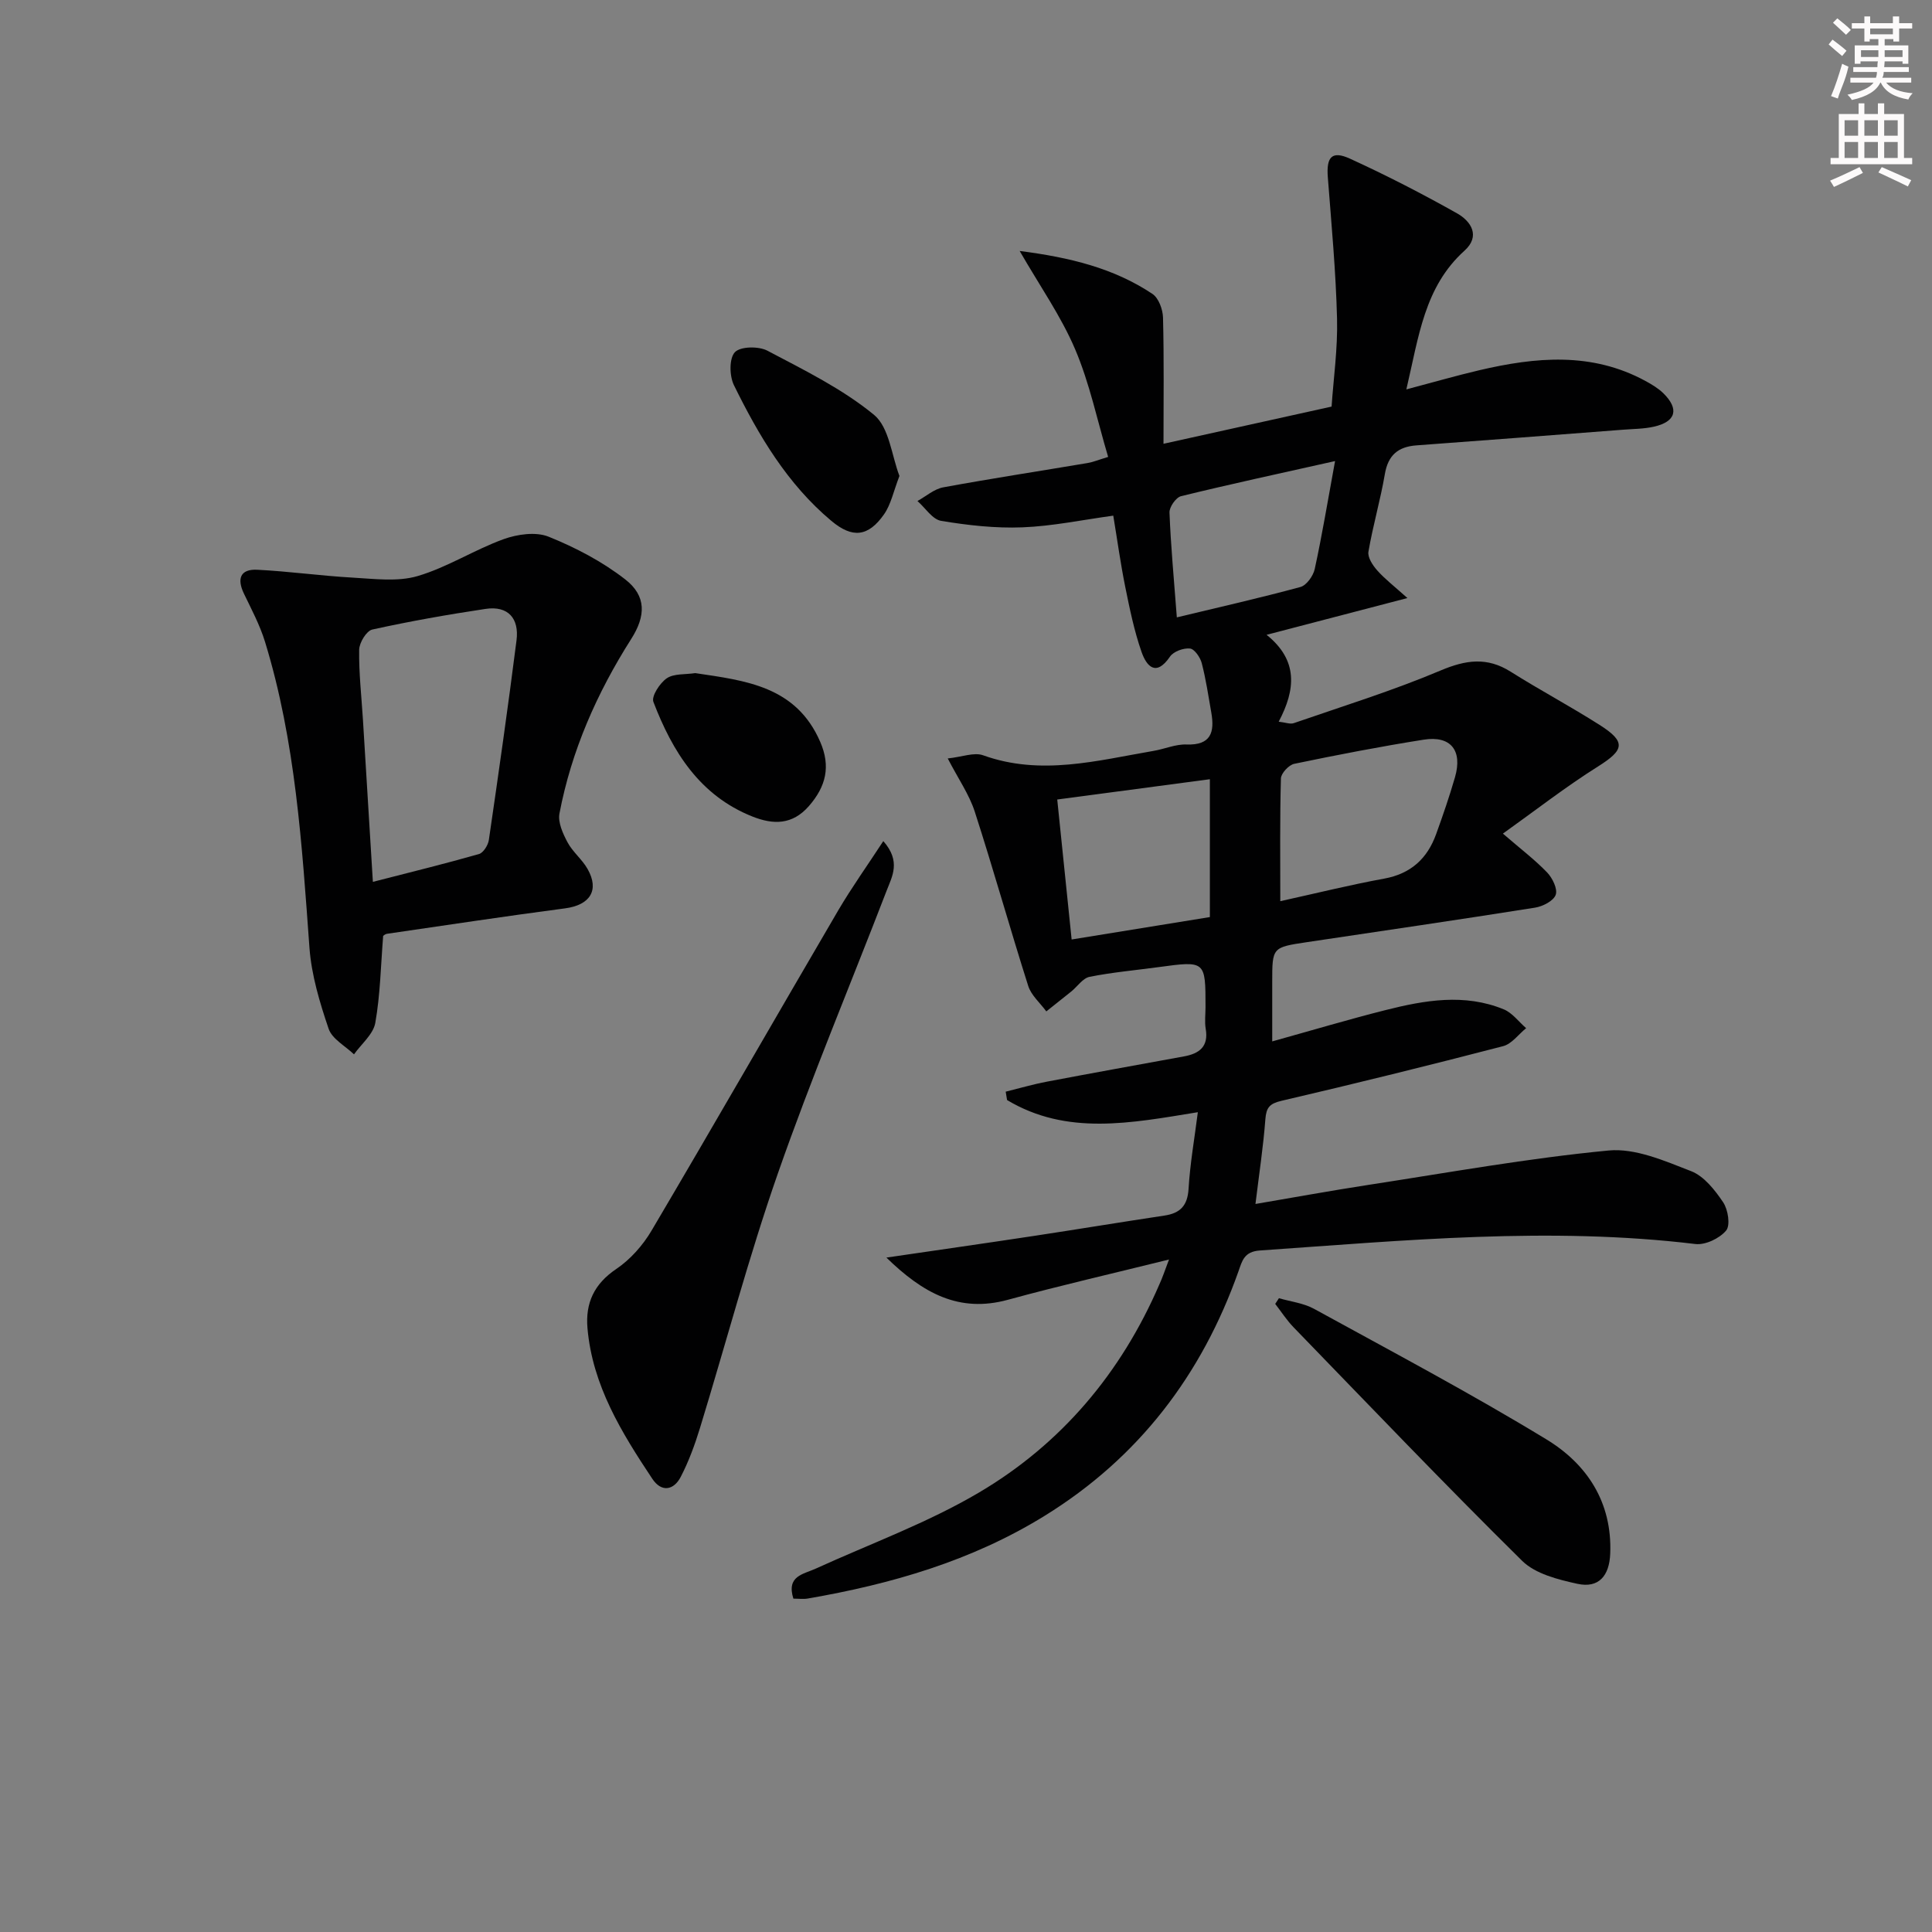
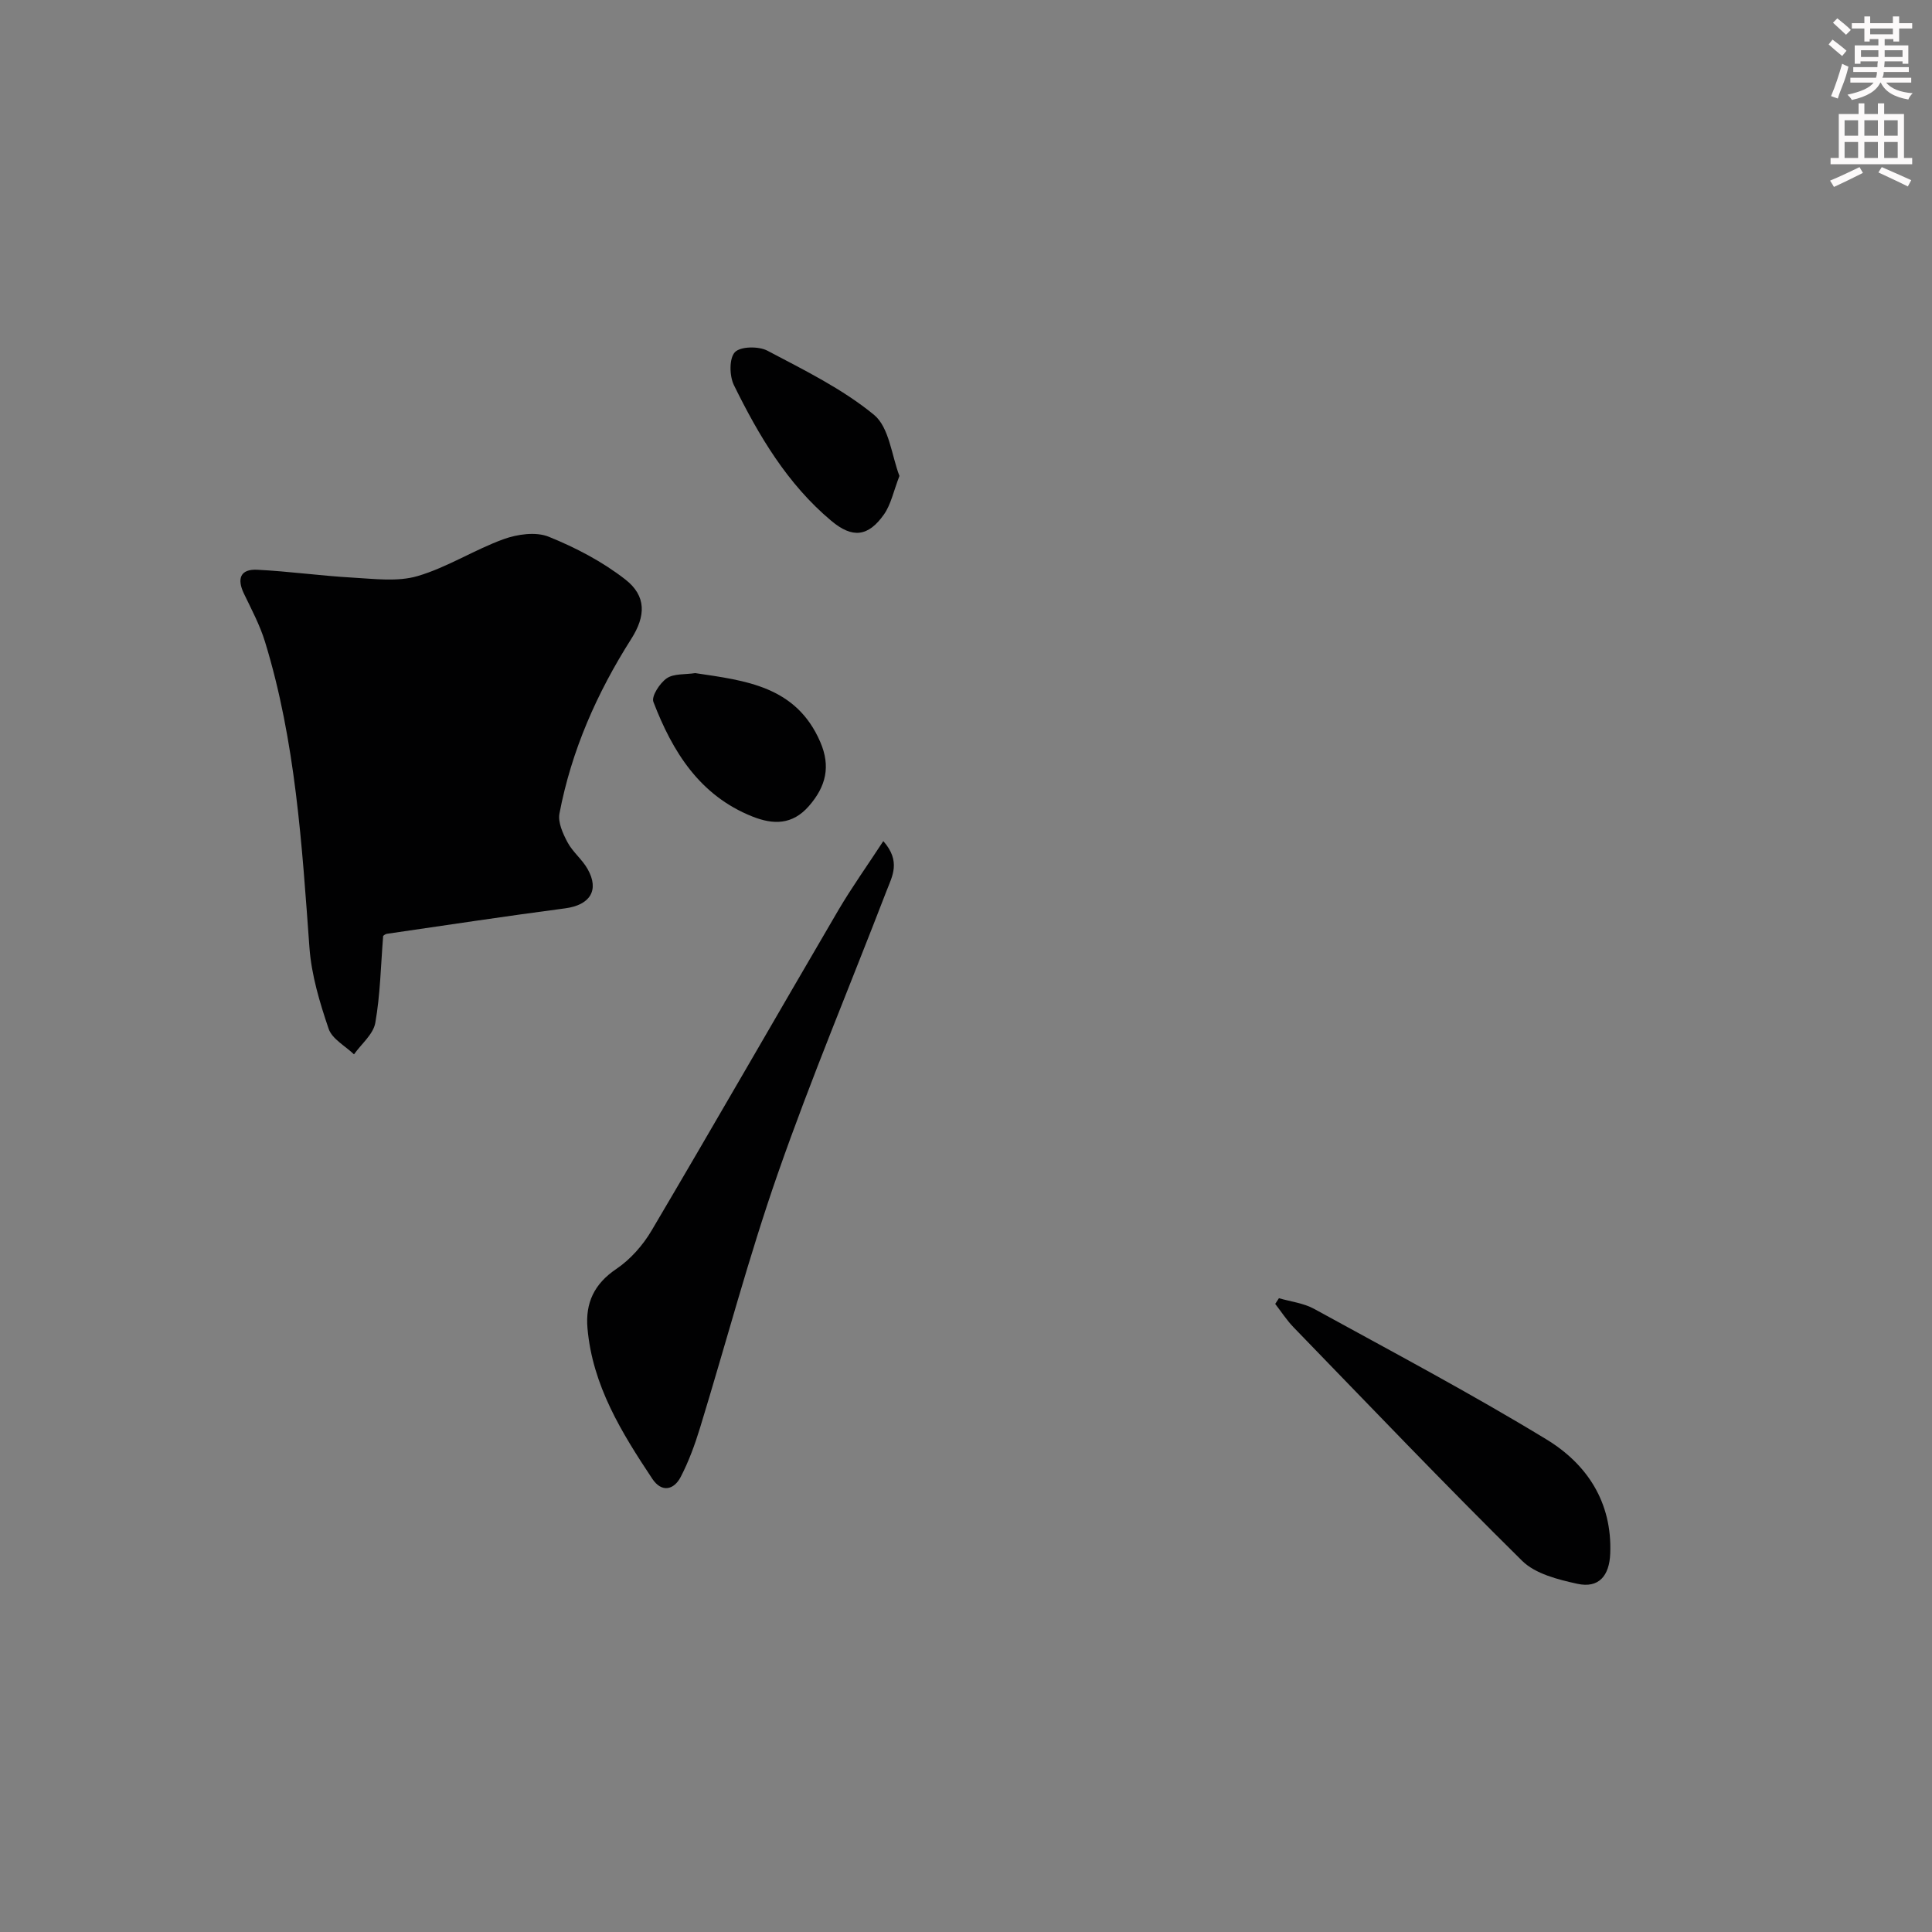
<svg xmlns="http://www.w3.org/2000/svg" enable-background="new 0 0 400 400" viewBox="0 0 400 400">
  <rect x="0" y="0" width="400" height="400" fill="#808080" stroke="none" />
  <g fill="#010102">
-     <path d="m242.03 260.77c-11.59 2.88-22.52 5.37-33.33 8.33-10.16 2.79-17.64-1.39-25.18-8.73 10.7-1.57 20.61-2.98 30.5-4.48 9.03-1.37 18.04-2.86 27.07-4.22 3.27-.49 4.78-2.05 4.99-5.55.31-5.22 1.23-10.41 1.92-15.85-13.87 2.26-27.12 4.9-39.5-2.52-.09-.58-.19-1.15-.28-1.73 2.84-.7 5.65-1.53 8.51-2.07 9.45-1.8 18.92-3.5 28.38-5.23 3.2-.58 5.15-2.03 4.52-5.71-.25-1.46-.04-2.99-.04-4.49 0-9.62 0-9.61-9.71-8.29-4.77.65-9.58 1.07-14.29 2.01-1.4.28-2.51 1.99-3.77 3.02-1.72 1.39-3.46 2.76-5.19 4.14-1.28-1.75-3.13-3.32-3.75-5.28-3.81-11.99-7.2-24.12-11.07-36.09-1.15-3.55-3.39-6.75-5.59-11 2.99-.32 5.45-1.32 7.31-.66 11.95 4.3 23.6 1.1 35.32-.91 2.29-.39 4.56-1.41 6.81-1.32 5.08.18 5.83-2.56 5.13-6.59-.6-3.43-1.11-6.89-1.98-10.25-.31-1.2-1.51-2.94-2.44-3.03-1.34-.14-3.4.6-4.13 1.67-2.91 4.26-4.86 2-5.9-.98-1.52-4.35-2.45-8.92-3.37-13.45-.98-4.85-1.65-9.76-2.48-14.75-6.44.88-12.6 2.18-18.81 2.42-5.59.22-11.28-.42-16.82-1.34-1.82-.3-3.28-2.68-4.91-4.11 1.77-.97 3.44-2.48 5.33-2.83 9.95-1.83 19.95-3.36 29.92-5.04 1.12-.19 2.19-.64 4.23-1.26-2.26-7.58-3.83-15.24-6.84-22.3-2.91-6.84-7.28-13.05-11.48-20.34 10.43 1.34 19.5 3.56 27.49 8.89 1.29.86 2.15 3.22 2.19 4.92.22 8.54.1 17.09.1 26.11 12.2-2.7 23.14-5.12 34.8-7.7.39-5.75 1.29-12.01 1.13-18.24-.25-9.77-1.16-19.52-1.91-29.26-.32-4.19.83-5.55 4.61-3.82 7.53 3.44 14.91 7.24 22.13 11.3 2.95 1.66 4.9 4.73 1.55 7.75-8.31 7.49-9.45 17.76-12.03 28.71 5.57-1.47 10.29-2.84 15.07-3.96 11.69-2.74 23.31-3.84 34.44 2.22 1.3.71 2.63 1.5 3.68 2.52 3.36 3.29 2.64 5.92-1.95 6.94-2.08.47-4.27.46-6.42.63-14.24 1.09-28.48 2.2-42.73 3.24-3.8.28-5.87 2.02-6.54 5.94-.92 5.39-2.48 10.68-3.4 16.08-.2 1.17.89 2.83 1.83 3.88 1.57 1.77 3.49 3.24 6.24 5.71-10.34 2.7-19.34 5.05-29.16 7.61 6.58 5.28 6.03 11.33 2.51 17.99 1.38.15 2.37.56 3.12.3 10.17-3.52 20.47-6.71 30.37-10.89 5.24-2.21 9.63-2.86 14.54.24 6.04 3.81 12.37 7.17 18.4 11.01 5.56 3.53 5.13 5.19-.35 8.63-6.68 4.2-12.93 9.08-19.66 13.88 3.75 3.24 6.67 5.45 9.17 8.06 1.1 1.15 2.2 3.42 1.76 4.62-.46 1.26-2.68 2.4-4.28 2.65-15.74 2.5-31.51 4.79-47.27 7.15-7.14 1.07-7.14 1.08-7.14 8.25v12.29c8.23-2.29 15.8-4.55 23.45-6.48 8.12-2.05 16.36-3.49 24.48-.16 1.78.73 3.1 2.57 4.64 3.9-1.58 1.28-2.98 3.27-4.78 3.73-15.24 3.96-30.54 7.74-45.87 11.31-2.47.58-3.15 1.39-3.34 3.82-.42 5.59-1.27 11.14-2.05 17.54 7.6-1.29 15.5-2.74 23.44-3.96 16.53-2.54 33.03-5.52 49.66-7.11 5.55-.53 11.63 2.15 17.11 4.28 2.67 1.04 4.92 3.91 6.62 6.44 1.02 1.52 1.53 4.78.61 5.86-1.36 1.62-4.3 3.03-6.37 2.78-30.13-3.63-60.13-.74-90.16 1.34-3.28.23-3.67 2.17-4.43 4.32-7.6 21.44-20.64 38.57-40.12 50.61-15.1 9.33-31.75 14.14-49.05 17.13-.94.16-1.94.02-2.98.02-1.48-4.72 2.06-5.04 4.62-6.21 11.31-5.16 23.13-9.46 33.78-15.74 17.04-10.05 29.44-24.75 37.34-43.03.65-1.4 1.16-2.92 2.03-5.23zm23.04-74.19c7.62-1.68 14.53-3.4 21.51-4.67 5.52-1.01 8.92-4.14 10.75-9.2 1.41-3.89 2.76-7.82 3.91-11.79 1.6-5.55-.87-8.66-6.47-7.78-8.98 1.42-17.91 3.15-26.81 5-1.12.23-2.73 1.96-2.76 3.03-.23 8.29-.13 16.6-.13 25.41zm-46.18-21.05c1.02 9.94 1.95 18.94 2.98 28.98 9.61-1.56 19.15-3.1 28.62-4.64 0-9.79 0-18.95 0-28.54-10.9 1.45-21.32 2.83-31.6 4.2zm57.52-70.07c-11.58 2.59-21.77 4.79-31.89 7.27-1.05.26-2.44 2.25-2.39 3.38.26 6.78.9 13.54 1.52 21.71 8.77-2.11 17.23-4.02 25.59-6.29 1.26-.34 2.65-2.29 2.96-3.72 1.51-6.92 2.66-13.91 4.21-22.35z" />
-     <path d="m79.33 193.76c-.5 6.25-.6 12.22-1.63 18.02-.42 2.36-2.88 4.35-4.41 6.51-1.81-1.74-4.53-3.18-5.25-5.29-1.84-5.42-3.55-11.1-3.97-16.77-1.56-21.35-2.87-42.72-9.2-63.35-1.06-3.45-2.79-6.7-4.37-9.98-1.48-3.09-.75-5.11 2.75-4.94 6.6.33 13.17 1.26 19.77 1.63 4.49.25 9.28.9 13.44-.32 6.15-1.81 11.74-5.44 17.8-7.64 2.85-1.03 6.68-1.58 9.33-.51 5.59 2.25 11.12 5.15 15.86 8.84 4.41 3.43 4.27 7.57 1.23 12.34-7.09 11.16-12.37 23.1-14.85 36.13-.35 1.83.71 4.16 1.67 5.96 1.07 2.01 3.04 3.54 4.16 5.54 2.49 4.39.48 7.45-4.63 8.13-12.32 1.62-24.6 3.48-36.89 5.27-.43.06-.83.45-.81.43zm-2.13-11.18c7.66-1.97 14.85-3.73 21.97-5.76.9-.26 1.88-1.83 2.04-2.9 2.01-13.77 3.98-27.55 5.73-41.35.57-4.49-1.7-7.22-6.44-6.5-7.85 1.18-15.68 2.56-23.42 4.27-1.21.27-2.7 2.73-2.72 4.2-.07 4.8.48 9.61.78 14.42.66 10.91 1.33 21.84 2.06 33.62z" />
+     <path d="m79.33 193.76c-.5 6.25-.6 12.22-1.63 18.02-.42 2.36-2.88 4.35-4.41 6.51-1.81-1.74-4.53-3.18-5.25-5.29-1.84-5.42-3.55-11.1-3.97-16.77-1.56-21.35-2.87-42.72-9.2-63.35-1.06-3.45-2.79-6.7-4.37-9.98-1.48-3.09-.75-5.11 2.75-4.94 6.6.33 13.17 1.26 19.77 1.63 4.49.25 9.28.9 13.44-.32 6.15-1.81 11.74-5.44 17.8-7.64 2.85-1.03 6.68-1.58 9.33-.51 5.59 2.25 11.12 5.15 15.86 8.84 4.41 3.43 4.27 7.57 1.23 12.34-7.09 11.16-12.37 23.1-14.85 36.13-.35 1.83.71 4.16 1.67 5.96 1.07 2.01 3.04 3.54 4.16 5.54 2.49 4.39.48 7.45-4.63 8.13-12.32 1.62-24.6 3.48-36.89 5.27-.43.06-.83.45-.81.43zm-2.13-11.18z" />
    <path d="m182.88 174.14c3.69 4.19 1.84 7.28.7 10.23-7.51 19.51-15.62 38.8-22.51 58.52-6.06 17.34-10.75 35.16-16.14 52.74-1.06 3.46-2.32 6.91-3.98 10.12-1.45 2.81-3.99 3.28-5.89.43-6.36-9.57-12.4-19.33-13.43-31.2-.45-5.21 1.38-9.16 5.96-12.25 2.92-1.97 5.52-4.91 7.32-7.97 13.01-22.03 25.73-44.22 38.65-66.3 2.8-4.76 6.02-9.26 9.32-14.32z" />
    <path d="m264.79 268.78c2.44.71 5.1 1.01 7.27 2.2 16.13 8.85 32.4 17.47 48.11 27.03 8.39 5.1 13.64 13.01 13.21 23.65-.18 4.6-2.37 7.22-6.8 6.25-4.01-.88-8.7-2.05-11.45-4.77-16.05-15.84-31.63-32.16-47.33-48.36-1.41-1.46-2.53-3.21-3.78-4.82.27-.39.52-.78.77-1.18z" />
    <path d="m143.94 139.36c10.37 1.55 20.89 2.67 25.89 14.26 2.19 5.07 1.18 9.2-2.34 13.25-3.45 3.96-7.41 3.89-11.72 2.18-10.92-4.35-16.54-13.43-20.49-23.73-.45-1.17 1.33-3.9 2.77-4.89 1.47-1 3.81-.75 5.89-1.07z" />
    <path d="m186.22 98.54c-1.24 3.21-1.76 5.91-3.2 7.96-3.26 4.64-6.54 5-10.9 1.34-9.1-7.62-15.03-17.64-20.17-28.1-.94-1.91-1-5.55.2-6.82 1.15-1.22 4.93-1.27 6.74-.31 7.6 4.01 15.49 7.88 22.06 13.27 3.17 2.61 3.66 8.49 5.27 12.66z" />
  </g>
  <path d="m378.6 9.2.8-1c.9.7 1.9 1.4 2.9 2.3l-.9 1.1c-1.1-.9-2-1.7-2.8-2.4zm.5 10.7c.9-2.1 1.6-4.3 2.3-6.7.4.2.8.4 1.3.6-.7 3.1-1.5 4.3-2.2 6.6zm.4-15.2.9-.9c1 .8 2 1.6 2.8 2.4l-1 1c-1-.9-1.9-1.8-2.7-2.5zm12.5-1.3h1.2v1.4h2.7v1.1h-2.7v2.7h-1.2v-.5h-1.8v1.3h4.9v3.8h-1.2v-.5h-3.7c0 .4-.1.9-.1 1.2h5.1v1h-5.2c0 .5-.1.9-.3 1.2h6v1h-5.2c1.1 1.3 2.9 2 5.5 2.2-.4.4-.7.8-.9 1.3-2.9-.5-4.8-1.6-5.7-3.5h-.1c-.8 1.7-2.7 2.9-5.9 3.6-.2-.4-.6-.8-.9-1.1 2.8-.6 4.6-1.4 5.4-2.5h-4.8v-1h5.3c.1-.3.2-.7.2-1.2h-4.9v-1h5c0-.4 0-.8.1-1.2h-3.6v.5h-1.2v-3.8h4.9v-1.3h-1.8v.5h-1.1v-2.7h-2.6v-1.1h2.6v-1.4h1.2v1.4h4.7v-1.4zm-6.7 8.4h3.6c0-.4 0-.9 0-1.4h-3.6zm1.9-4.7h4.7v-1.2h-4.7zm6.7 3.3h-3.7v1.4h3.7z" fill="#fcfafa" />
  <path d="m384.7 21.4h1.3v2.2h2.8v-2.2h1.3v2.2h4.1v9.1h1.7v1.3h-16.9v-1.3h1.7v-9.1h4.1v-2.2zm.3 13.2.7 1.2c-1.8.9-3.8 1.9-6 2.9-.2-.4-.5-.8-.8-1.3 2.4-1 4.4-2 6.1-2.8zm-3.1-6.5h2.8v-3.2h-2.8zm0 4.6h2.8v-3.3h-2.8v3.2zm4.1-4.6h2.8v-3.2h-2.8zm0 4.6h2.8v-3.3h-2.8zm3.6 1.9c2.1.9 4.1 1.8 6.1 2.7l-.7 1.3c-2.2-1.1-4.2-2-6.1-2.9zm3.3-9.7h-2.8v3.2h2.8zm-2.8 7.8h2.8v-3.3h-2.8z" fill="#fcfafa" />
</svg>